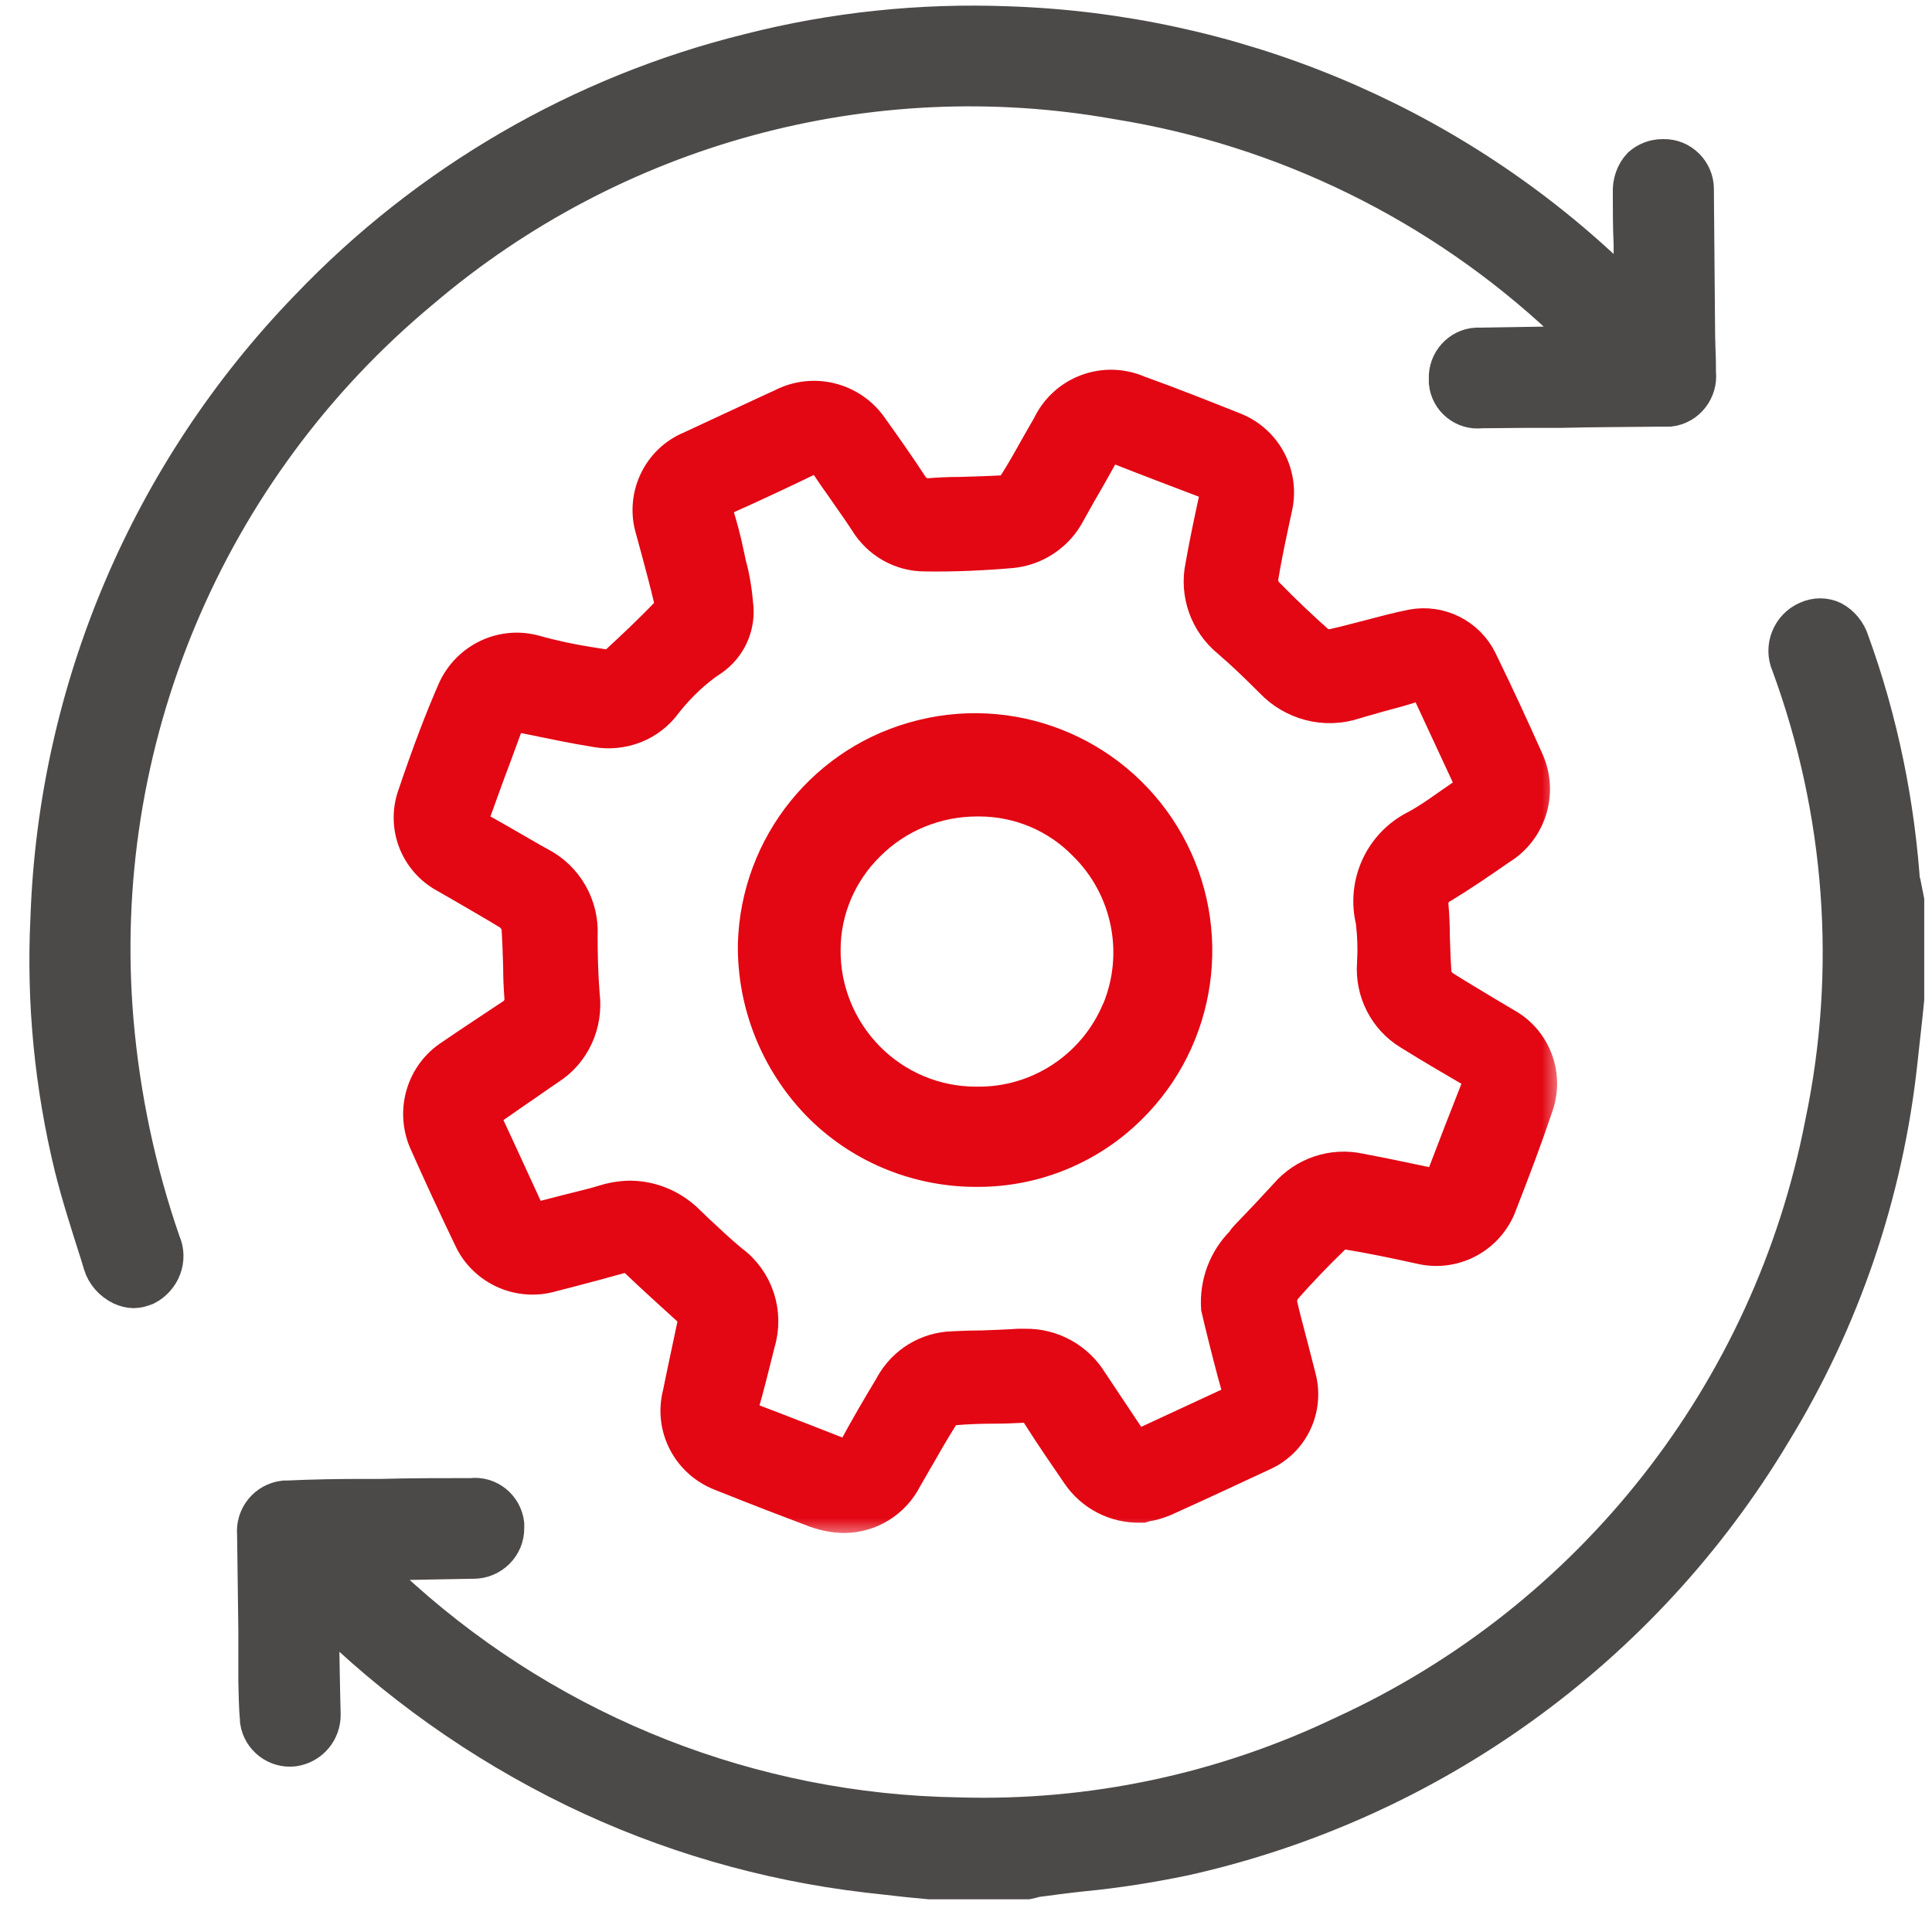
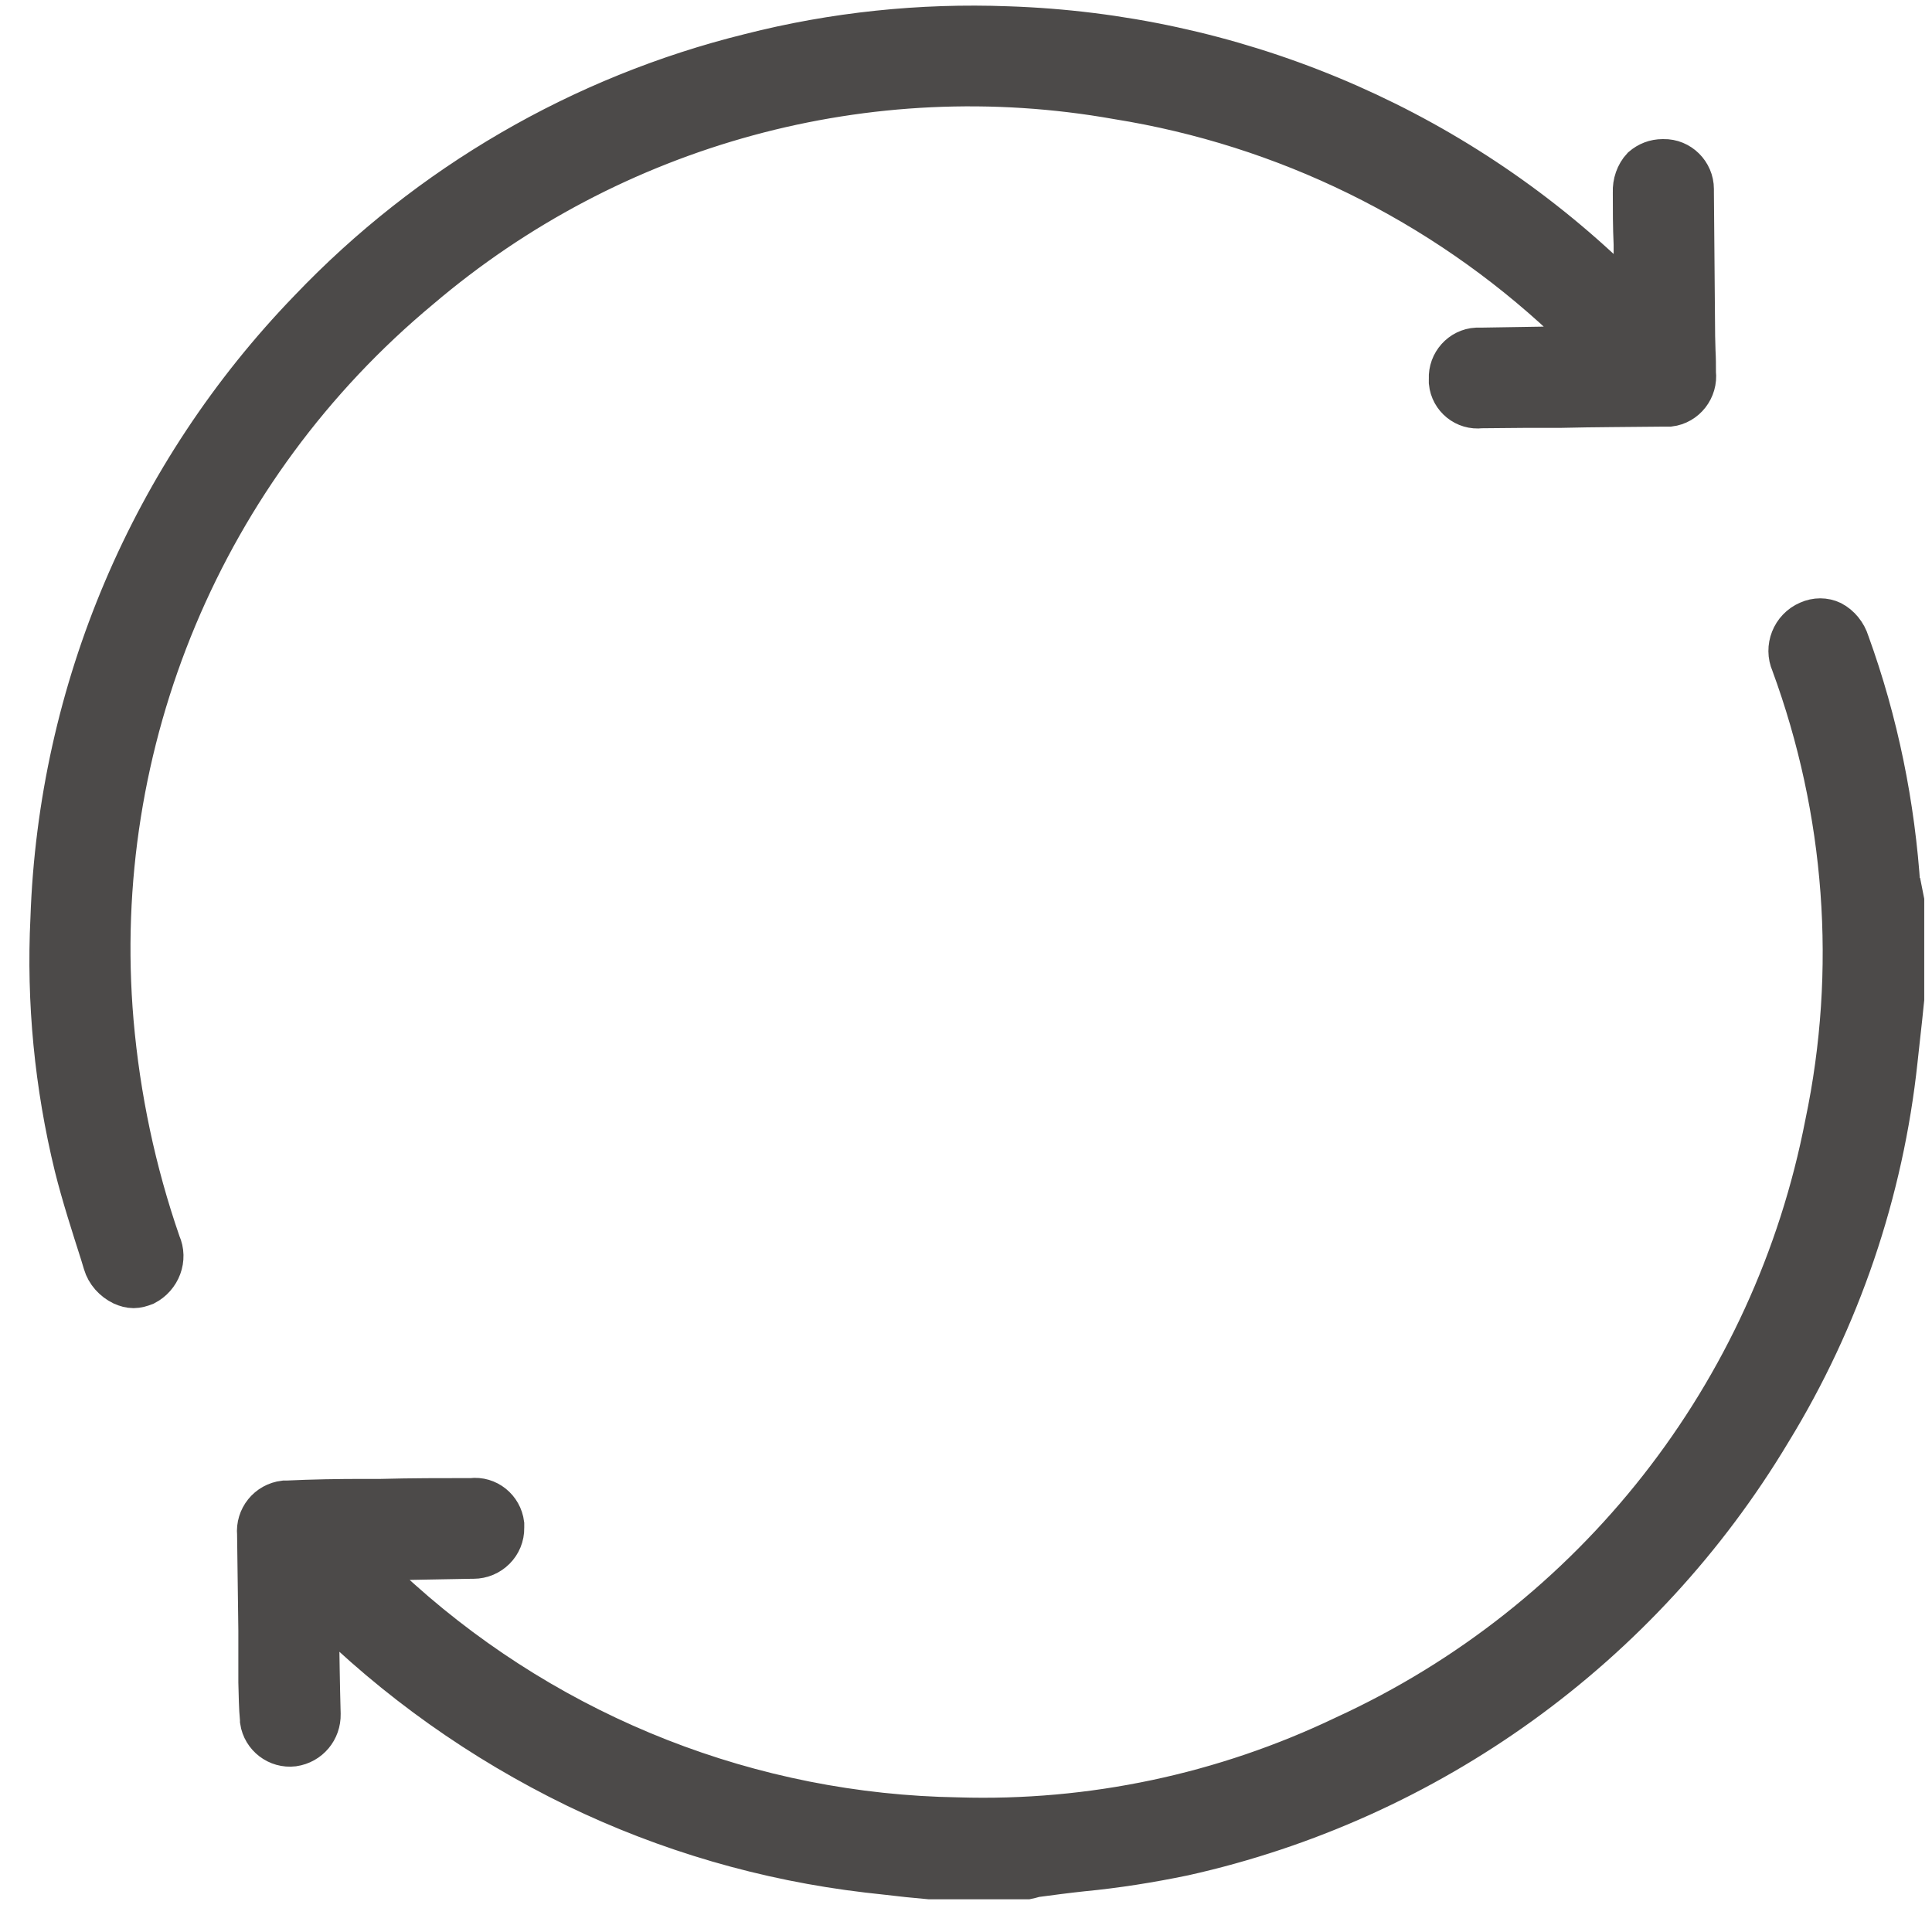
<svg xmlns="http://www.w3.org/2000/svg" width="52" height="52" viewBox="0 0 52 52" fill="none">
  <path fill-rule="evenodd" clip-rule="evenodd" d="M51.225 24.129C51.214 24.062 51.203 24.007 51.192 23.94C51.047 21.664 50.592 19.421 49.815 17.279C49.737 17.023 49.559 16.801 49.326 16.679C49.115 16.579 48.871 16.579 48.649 16.679C48.183 16.879 47.972 17.423 48.172 17.878C49.626 21.831 49.948 26.116 49.082 30.235C47.683 37.474 42.876 43.603 36.17 46.678C32.928 48.232 29.364 48.987 25.778 48.876C20.249 48.787 14.942 46.7 10.823 43.014C10.545 42.77 10.29 42.514 10.012 42.259L9.801 42.048L11.467 42.015L12.677 41.993C12.677 41.993 12.721 41.993 12.743 41.993C13.221 41.993 13.621 41.604 13.61 41.116C13.61 41.082 13.61 41.049 13.61 41.016C13.554 40.56 13.143 40.227 12.688 40.283C11.877 40.283 11.067 40.283 10.257 40.305H9.812C9.124 40.305 8.414 40.316 7.725 40.349C7.703 40.349 7.67 40.349 7.647 40.349C7.17 40.405 6.837 40.827 6.881 41.293C6.893 42.159 6.904 43.025 6.915 43.891V45.279C6.926 45.612 6.926 45.956 6.959 46.289V46.323C7.026 46.778 7.448 47.1 7.903 47.044C8.358 46.978 8.68 46.589 8.669 46.134C8.647 45.334 8.636 44.535 8.624 43.736V43.281C10.612 45.268 12.932 46.911 15.464 48.144C17.939 49.343 20.604 50.12 23.346 50.442C23.713 50.486 24.068 50.519 24.434 50.564L25.012 50.619H27.654L27.754 50.597C27.754 50.597 27.843 50.575 27.876 50.564C28.298 50.508 28.709 50.453 29.131 50.408C30.052 50.32 30.963 50.175 31.873 49.986C38.49 48.51 44.219 44.38 47.705 38.562C49.571 35.52 50.736 32.089 51.114 28.536C51.158 28.159 51.192 27.793 51.236 27.426L51.291 26.893V24.24L51.269 24.129H51.225Z" fill="#4C4A49" stroke="#4C4A49" />
  <mask id="path-2-outside-1_8154_250" maskUnits="userSpaceOnUse" x="9.996" y="9.352" width="32" height="32" fill="black">
-     <rect fill="white" x="9.996" y="9.352" width="32" height="32" />
-     <path fill-rule="evenodd" clip-rule="evenodd" d="M35.903 33.355C35.969 33.277 36.069 33.233 36.169 33.222H36.191C36.88 33.333 37.568 33.477 38.223 33.622C39.111 33.833 40.022 33.377 40.388 32.533C40.788 31.512 41.121 30.624 41.398 29.802C41.709 28.947 41.354 27.982 40.555 27.537L40.088 27.26C39.689 27.016 39.267 26.771 38.867 26.516C38.767 26.438 38.689 26.327 38.667 26.205C38.645 25.883 38.634 25.55 38.623 25.228C38.623 24.951 38.612 24.673 38.589 24.395C38.556 24.184 38.667 23.985 38.856 23.896C39.367 23.585 39.855 23.252 40.399 22.874C41.221 22.375 41.543 21.342 41.154 20.465C40.754 19.566 40.333 18.655 39.888 17.745C39.544 17.046 38.767 16.657 38.001 16.801C37.601 16.879 37.202 16.99 36.813 17.09C36.502 17.168 36.191 17.256 35.88 17.323C35.758 17.356 35.636 17.323 35.525 17.268C35.048 16.846 34.581 16.402 34.137 15.946C34.048 15.846 33.993 15.713 34.004 15.569C34.082 15.091 34.182 14.603 34.282 14.137L34.37 13.726C34.604 12.804 34.126 11.861 33.249 11.505C32.383 11.161 31.517 10.817 30.651 10.506C29.718 10.106 28.631 10.506 28.186 11.439L27.931 11.883C27.72 12.26 27.498 12.66 27.265 13.026C27.198 13.115 27.098 13.182 26.987 13.193C26.599 13.215 26.21 13.226 25.822 13.237C25.555 13.237 25.277 13.248 25.011 13.271C24.833 13.282 24.656 13.193 24.567 13.037C24.189 12.46 23.834 11.961 23.501 11.494C22.957 10.695 21.902 10.417 21.036 10.861L20.648 11.039L18.572 12.005C17.683 12.371 17.228 13.36 17.506 14.27C17.561 14.47 17.617 14.681 17.672 14.88C17.783 15.291 17.894 15.713 17.994 16.135C18.017 16.246 17.994 16.357 17.939 16.457C17.461 16.957 16.962 17.423 16.54 17.812C16.462 17.867 16.373 17.889 16.285 17.878L15.94 17.823C15.418 17.745 14.897 17.634 14.386 17.49C13.498 17.256 12.576 17.701 12.188 18.533C11.832 19.344 11.499 20.221 11.1 21.398C10.8 22.253 11.166 23.196 11.966 23.629L12.354 23.851C12.787 24.107 13.242 24.362 13.675 24.628C13.786 24.706 13.864 24.817 13.897 24.951C13.92 25.295 13.931 25.65 13.942 25.994C13.942 26.283 13.953 26.56 13.975 26.838C13.997 27.027 13.897 27.215 13.731 27.304C13.198 27.66 12.654 28.015 12.121 28.381C11.344 28.881 11.044 29.869 11.399 30.724C11.788 31.601 12.199 32.489 12.621 33.366C13.02 34.21 13.986 34.632 14.874 34.365L15.263 34.266C15.741 34.143 16.229 34.01 16.706 33.877C16.84 33.833 16.984 33.866 17.084 33.966C17.55 34.41 18.028 34.843 18.505 35.276C18.616 35.354 18.672 35.509 18.627 35.642C18.527 36.097 18.438 36.553 18.338 37.008L18.238 37.496C17.994 38.429 18.494 39.384 19.393 39.728C20.415 40.139 21.203 40.438 21.936 40.716C22.191 40.805 22.457 40.86 22.724 40.86C23.434 40.86 24.09 40.45 24.412 39.817C24.511 39.65 24.6 39.484 24.7 39.317C24.922 38.929 25.144 38.54 25.389 38.151C25.455 38.051 25.555 37.985 25.666 37.963C26.044 37.929 26.432 37.918 26.799 37.918C27.032 37.918 27.265 37.907 27.498 37.896C27.676 37.874 27.842 37.963 27.92 38.118C28.286 38.695 28.642 39.206 28.975 39.695C29.363 40.272 30.018 40.605 30.707 40.583H30.751C30.751 40.583 30.818 40.561 30.873 40.55C31.04 40.527 31.195 40.472 31.34 40.416C32.35 39.961 33.227 39.55 34.037 39.173C34.826 38.806 35.236 37.929 35.026 37.086C34.948 36.786 34.87 36.486 34.792 36.175C34.704 35.831 34.604 35.476 34.526 35.132C34.493 34.998 34.526 34.865 34.593 34.743C35.026 34.243 35.503 33.755 35.914 33.355H35.903ZM33.405 33.4C32.927 33.877 32.683 34.532 32.727 35.209L32.805 35.542C32.872 35.82 32.961 36.175 33.049 36.519C33.127 36.83 33.216 37.152 33.305 37.463C33.305 37.474 33.305 37.485 33.316 37.496C33.338 37.585 33.282 37.674 33.194 37.696C32.383 38.074 31.584 38.44 30.773 38.818C30.651 38.873 30.551 38.873 30.429 38.695C30.085 38.185 29.752 37.674 29.408 37.163C29.019 36.53 28.331 36.153 27.598 36.164C27.531 36.164 27.465 36.164 27.398 36.164C27.076 36.186 26.743 36.197 26.421 36.209C26.155 36.209 25.899 36.22 25.644 36.231C24.933 36.253 24.3 36.642 23.956 37.263L23.912 37.341C23.59 37.874 23.268 38.429 22.968 38.984C22.879 39.151 22.802 39.173 22.635 39.106C21.991 38.851 21.358 38.607 20.726 38.362L20.17 38.151C20.004 38.085 19.971 38.018 20.026 37.829C20.17 37.33 20.293 36.83 20.415 36.342L20.459 36.164C20.714 35.331 20.415 34.421 19.715 33.91C19.404 33.655 19.116 33.377 18.827 33.111L18.583 32.878C18.161 32.445 17.595 32.189 16.984 32.178C16.751 32.178 16.518 32.212 16.296 32.278C15.974 32.378 15.64 32.456 15.33 32.533C15.063 32.6 14.808 32.667 14.553 32.733C14.375 32.789 14.308 32.745 14.23 32.578C14.02 32.112 13.797 31.645 13.587 31.179L13.176 30.291C13.065 30.047 13.076 29.991 13.298 29.836L13.92 29.403C14.219 29.203 14.508 28.992 14.808 28.792C15.485 28.359 15.84 27.571 15.741 26.771C15.696 26.216 15.685 25.661 15.685 25.184C15.729 24.362 15.285 23.585 14.553 23.207C14.286 23.063 14.031 22.908 13.775 22.763C13.487 22.597 13.198 22.43 12.898 22.264C12.743 22.175 12.721 22.108 12.787 21.942C12.976 21.42 13.165 20.887 13.364 20.365L13.653 19.577C13.653 19.577 13.653 19.532 13.675 19.51C13.731 19.355 13.909 19.277 14.075 19.333L14.186 19.355C14.786 19.477 15.407 19.61 16.029 19.71C16.773 19.843 17.528 19.544 17.961 18.933C18.316 18.489 18.727 18.089 19.204 17.778C19.66 17.456 19.915 16.923 19.882 16.368C19.848 15.969 19.793 15.558 19.682 15.169L19.626 14.903C19.549 14.525 19.449 14.159 19.338 13.793C19.282 13.626 19.316 13.559 19.482 13.47C20.304 13.104 21.036 12.76 21.769 12.405C21.791 12.394 21.802 12.383 21.825 12.371C21.969 12.305 22.147 12.371 22.213 12.527C22.346 12.727 22.491 12.938 22.635 13.137C22.846 13.448 23.068 13.748 23.268 14.059C23.612 14.625 24.223 14.98 24.889 14.98C25.666 14.992 26.432 14.958 27.209 14.892C27.887 14.836 28.497 14.425 28.808 13.826L29.119 13.271C29.33 12.915 29.53 12.549 29.73 12.194C29.819 12.049 29.874 12.027 30.041 12.083C30.829 12.394 31.617 12.693 32.405 12.993L32.505 13.026C32.683 13.093 32.716 13.171 32.683 13.348C32.55 13.959 32.416 14.581 32.305 15.214C32.139 15.991 32.428 16.79 33.038 17.29C33.427 17.623 33.793 17.978 34.148 18.333L34.182 18.367C34.77 18.988 35.658 19.222 36.469 18.955C36.68 18.889 36.902 18.833 37.124 18.766C37.457 18.678 37.79 18.589 38.123 18.478C38.279 18.433 38.334 18.467 38.401 18.6C38.767 19.388 39.133 20.176 39.5 20.965C39.589 21.142 39.544 21.231 39.367 21.364C39.222 21.464 39.078 21.564 38.934 21.664C38.667 21.853 38.379 22.053 38.09 22.208C37.135 22.686 36.635 23.762 36.891 24.806C36.935 25.184 36.946 25.561 36.924 25.939C36.868 26.705 37.246 27.449 37.901 27.848C38.523 28.237 39.156 28.603 39.633 28.881C39.788 28.97 39.811 29.047 39.755 29.192C39.433 30.013 39.111 30.835 38.8 31.656C38.734 31.823 38.656 31.867 38.467 31.823L37.89 31.701C37.468 31.612 37.035 31.523 36.613 31.445C35.858 31.279 35.081 31.545 34.581 32.123C34.226 32.511 33.86 32.9 33.505 33.266L33.449 33.333L33.405 33.4Z" />
-   </mask>
-   <path fill-rule="evenodd" clip-rule="evenodd" d="M35.903 33.355C35.969 33.277 36.069 33.233 36.169 33.222H36.191C36.88 33.333 37.568 33.477 38.223 33.622C39.111 33.833 40.022 33.377 40.388 32.533C40.788 31.512 41.121 30.624 41.398 29.802C41.709 28.947 41.354 27.982 40.555 27.537L40.088 27.26C39.689 27.016 39.267 26.771 38.867 26.516C38.767 26.438 38.689 26.327 38.667 26.205C38.645 25.883 38.634 25.55 38.623 25.228C38.623 24.951 38.612 24.673 38.589 24.395C38.556 24.184 38.667 23.985 38.856 23.896C39.367 23.585 39.855 23.252 40.399 22.874C41.221 22.375 41.543 21.342 41.154 20.465C40.754 19.566 40.333 18.655 39.888 17.745C39.544 17.046 38.767 16.657 38.001 16.801C37.601 16.879 37.202 16.99 36.813 17.09C36.502 17.168 36.191 17.256 35.88 17.323C35.758 17.356 35.636 17.323 35.525 17.268C35.048 16.846 34.581 16.402 34.137 15.946C34.048 15.846 33.993 15.713 34.004 15.569C34.082 15.091 34.182 14.603 34.282 14.137L34.37 13.726C34.604 12.804 34.126 11.861 33.249 11.505C32.383 11.161 31.517 10.817 30.651 10.506C29.718 10.106 28.631 10.506 28.186 11.439L27.931 11.883C27.72 12.26 27.498 12.66 27.265 13.026C27.198 13.115 27.098 13.182 26.987 13.193C26.599 13.215 26.21 13.226 25.822 13.237C25.555 13.237 25.277 13.248 25.011 13.271C24.833 13.282 24.656 13.193 24.567 13.037C24.189 12.46 23.834 11.961 23.501 11.494C22.957 10.695 21.902 10.417 21.036 10.861L20.648 11.039L18.572 12.005C17.683 12.371 17.228 13.36 17.506 14.27C17.561 14.47 17.617 14.681 17.672 14.88C17.783 15.291 17.894 15.713 17.994 16.135C18.017 16.246 17.994 16.357 17.939 16.457C17.461 16.957 16.962 17.423 16.54 17.812C16.462 17.867 16.373 17.889 16.285 17.878L15.94 17.823C15.418 17.745 14.897 17.634 14.386 17.49C13.498 17.256 12.576 17.701 12.188 18.533C11.832 19.344 11.499 20.221 11.1 21.398C10.8 22.253 11.166 23.196 11.966 23.629L12.354 23.851C12.787 24.107 13.242 24.362 13.675 24.628C13.786 24.706 13.864 24.817 13.897 24.951C13.92 25.295 13.931 25.65 13.942 25.994C13.942 26.283 13.953 26.56 13.975 26.838C13.997 27.027 13.897 27.215 13.731 27.304C13.198 27.66 12.654 28.015 12.121 28.381C11.344 28.881 11.044 29.869 11.399 30.724C11.788 31.601 12.199 32.489 12.621 33.366C13.02 34.21 13.986 34.632 14.874 34.365L15.263 34.266C15.741 34.143 16.229 34.01 16.706 33.877C16.84 33.833 16.984 33.866 17.084 33.966C17.55 34.41 18.028 34.843 18.505 35.276C18.616 35.354 18.672 35.509 18.627 35.642C18.527 36.097 18.438 36.553 18.338 37.008L18.238 37.496C17.994 38.429 18.494 39.384 19.393 39.728C20.415 40.139 21.203 40.438 21.936 40.716C22.191 40.805 22.457 40.86 22.724 40.86C23.434 40.86 24.09 40.45 24.412 39.817C24.511 39.65 24.6 39.484 24.7 39.317C24.922 38.929 25.144 38.54 25.389 38.151C25.455 38.051 25.555 37.985 25.666 37.963C26.044 37.929 26.432 37.918 26.799 37.918C27.032 37.918 27.265 37.907 27.498 37.896C27.676 37.874 27.842 37.963 27.92 38.118C28.286 38.695 28.642 39.206 28.975 39.695C29.363 40.272 30.018 40.605 30.707 40.583H30.751C30.751 40.583 30.818 40.561 30.873 40.55C31.04 40.527 31.195 40.472 31.34 40.416C32.35 39.961 33.227 39.55 34.037 39.173C34.826 38.806 35.236 37.929 35.026 37.086C34.948 36.786 34.87 36.486 34.792 36.175C34.704 35.831 34.604 35.476 34.526 35.132C34.493 34.998 34.526 34.865 34.593 34.743C35.026 34.243 35.503 33.755 35.914 33.355H35.903ZM33.405 33.4C32.927 33.877 32.683 34.532 32.727 35.209L32.805 35.542C32.872 35.82 32.961 36.175 33.049 36.519C33.127 36.83 33.216 37.152 33.305 37.463C33.305 37.474 33.305 37.485 33.316 37.496C33.338 37.585 33.282 37.674 33.194 37.696C32.383 38.074 31.584 38.44 30.773 38.818C30.651 38.873 30.551 38.873 30.429 38.695C30.085 38.185 29.752 37.674 29.408 37.163C29.019 36.53 28.331 36.153 27.598 36.164C27.531 36.164 27.465 36.164 27.398 36.164C27.076 36.186 26.743 36.197 26.421 36.209C26.155 36.209 25.899 36.22 25.644 36.231C24.933 36.253 24.3 36.642 23.956 37.263L23.912 37.341C23.59 37.874 23.268 38.429 22.968 38.984C22.879 39.151 22.802 39.173 22.635 39.106C21.991 38.851 21.358 38.607 20.726 38.362L20.17 38.151C20.004 38.085 19.971 38.018 20.026 37.829C20.17 37.33 20.293 36.83 20.415 36.342L20.459 36.164C20.714 35.331 20.415 34.421 19.715 33.91C19.404 33.655 19.116 33.377 18.827 33.111L18.583 32.878C18.161 32.445 17.595 32.189 16.984 32.178C16.751 32.178 16.518 32.212 16.296 32.278C15.974 32.378 15.64 32.456 15.33 32.533C15.063 32.6 14.808 32.667 14.553 32.733C14.375 32.789 14.308 32.745 14.23 32.578C14.02 32.112 13.797 31.645 13.587 31.179L13.176 30.291C13.065 30.047 13.076 29.991 13.298 29.836L13.92 29.403C14.219 29.203 14.508 28.992 14.808 28.792C15.485 28.359 15.84 27.571 15.741 26.771C15.696 26.216 15.685 25.661 15.685 25.184C15.729 24.362 15.285 23.585 14.553 23.207C14.286 23.063 14.031 22.908 13.775 22.763C13.487 22.597 13.198 22.43 12.898 22.264C12.743 22.175 12.721 22.108 12.787 21.942C12.976 21.42 13.165 20.887 13.364 20.365L13.653 19.577C13.653 19.577 13.653 19.532 13.675 19.51C13.731 19.355 13.909 19.277 14.075 19.333L14.186 19.355C14.786 19.477 15.407 19.61 16.029 19.71C16.773 19.843 17.528 19.544 17.961 18.933C18.316 18.489 18.727 18.089 19.204 17.778C19.66 17.456 19.915 16.923 19.882 16.368C19.848 15.969 19.793 15.558 19.682 15.169L19.626 14.903C19.549 14.525 19.449 14.159 19.338 13.793C19.282 13.626 19.316 13.559 19.482 13.47C20.304 13.104 21.036 12.76 21.769 12.405C21.791 12.394 21.802 12.383 21.825 12.371C21.969 12.305 22.147 12.371 22.213 12.527C22.346 12.727 22.491 12.938 22.635 13.137C22.846 13.448 23.068 13.748 23.268 14.059C23.612 14.625 24.223 14.98 24.889 14.98C25.666 14.992 26.432 14.958 27.209 14.892C27.887 14.836 28.497 14.425 28.808 13.826L29.119 13.271C29.33 12.915 29.53 12.549 29.73 12.194C29.819 12.049 29.874 12.027 30.041 12.083C30.829 12.394 31.617 12.693 32.405 12.993L32.505 13.026C32.683 13.093 32.716 13.171 32.683 13.348C32.55 13.959 32.416 14.581 32.305 15.214C32.139 15.991 32.428 16.79 33.038 17.29C33.427 17.623 33.793 17.978 34.148 18.333L34.182 18.367C34.77 18.988 35.658 19.222 36.469 18.955C36.68 18.889 36.902 18.833 37.124 18.766C37.457 18.678 37.79 18.589 38.123 18.478C38.279 18.433 38.334 18.467 38.401 18.6C38.767 19.388 39.133 20.176 39.5 20.965C39.589 21.142 39.544 21.231 39.367 21.364C39.222 21.464 39.078 21.564 38.934 21.664C38.667 21.853 38.379 22.053 38.09 22.208C37.135 22.686 36.635 23.762 36.891 24.806C36.935 25.184 36.946 25.561 36.924 25.939C36.868 26.705 37.246 27.449 37.901 27.848C38.523 28.237 39.156 28.603 39.633 28.881C39.788 28.97 39.811 29.047 39.755 29.192C39.433 30.013 39.111 30.835 38.8 31.656C38.734 31.823 38.656 31.867 38.467 31.823L37.89 31.701C37.468 31.612 37.035 31.523 36.613 31.445C35.858 31.279 35.081 31.545 34.581 32.123C34.226 32.511 33.86 32.9 33.505 33.266L33.449 33.333L33.405 33.4Z" fill="#E30613" />
-   <path fill-rule="evenodd" clip-rule="evenodd" d="M35.903 33.355C35.969 33.277 36.069 33.233 36.169 33.222H36.191C36.88 33.333 37.568 33.477 38.223 33.622C39.111 33.833 40.022 33.377 40.388 32.533C40.788 31.512 41.121 30.624 41.398 29.802C41.709 28.947 41.354 27.982 40.555 27.537L40.088 27.26C39.689 27.016 39.267 26.771 38.867 26.516C38.767 26.438 38.689 26.327 38.667 26.205C38.645 25.883 38.634 25.55 38.623 25.228C38.623 24.951 38.612 24.673 38.589 24.395C38.556 24.184 38.667 23.985 38.856 23.896C39.367 23.585 39.855 23.252 40.399 22.874C41.221 22.375 41.543 21.342 41.154 20.465C40.754 19.566 40.333 18.655 39.888 17.745C39.544 17.046 38.767 16.657 38.001 16.801C37.601 16.879 37.202 16.99 36.813 17.09C36.502 17.168 36.191 17.256 35.88 17.323C35.758 17.356 35.636 17.323 35.525 17.268C35.048 16.846 34.581 16.402 34.137 15.946C34.048 15.846 33.993 15.713 34.004 15.569C34.082 15.091 34.182 14.603 34.282 14.137L34.37 13.726C34.604 12.804 34.126 11.861 33.249 11.505C32.383 11.161 31.517 10.817 30.651 10.506C29.718 10.106 28.631 10.506 28.186 11.439L27.931 11.883C27.72 12.26 27.498 12.66 27.265 13.026C27.198 13.115 27.098 13.182 26.987 13.193C26.599 13.215 26.21 13.226 25.822 13.237C25.555 13.237 25.277 13.248 25.011 13.271C24.833 13.282 24.656 13.193 24.567 13.037C24.189 12.46 23.834 11.961 23.501 11.494C22.957 10.695 21.902 10.417 21.036 10.861L20.648 11.039L18.572 12.005C17.683 12.371 17.228 13.36 17.506 14.27C17.561 14.47 17.617 14.681 17.672 14.88C17.783 15.291 17.894 15.713 17.994 16.135C18.017 16.246 17.994 16.357 17.939 16.457C17.461 16.957 16.962 17.423 16.54 17.812C16.462 17.867 16.373 17.889 16.285 17.878L15.94 17.823C15.418 17.745 14.897 17.634 14.386 17.49C13.498 17.256 12.576 17.701 12.188 18.533C11.832 19.344 11.499 20.221 11.1 21.398C10.8 22.253 11.166 23.196 11.966 23.629L12.354 23.851C12.787 24.107 13.242 24.362 13.675 24.628C13.786 24.706 13.864 24.817 13.897 24.951C13.92 25.295 13.931 25.65 13.942 25.994C13.942 26.283 13.953 26.56 13.975 26.838C13.997 27.027 13.897 27.215 13.731 27.304C13.198 27.66 12.654 28.015 12.121 28.381C11.344 28.881 11.044 29.869 11.399 30.724C11.788 31.601 12.199 32.489 12.621 33.366C13.02 34.21 13.986 34.632 14.874 34.365L15.263 34.266C15.741 34.143 16.229 34.01 16.706 33.877C16.84 33.833 16.984 33.866 17.084 33.966C17.55 34.41 18.028 34.843 18.505 35.276C18.616 35.354 18.672 35.509 18.627 35.642C18.527 36.097 18.438 36.553 18.338 37.008L18.238 37.496C17.994 38.429 18.494 39.384 19.393 39.728C20.415 40.139 21.203 40.438 21.936 40.716C22.191 40.805 22.457 40.86 22.724 40.86C23.434 40.86 24.09 40.45 24.412 39.817C24.511 39.65 24.6 39.484 24.7 39.317C24.922 38.929 25.144 38.54 25.389 38.151C25.455 38.051 25.555 37.985 25.666 37.963C26.044 37.929 26.432 37.918 26.799 37.918C27.032 37.918 27.265 37.907 27.498 37.896C27.676 37.874 27.842 37.963 27.92 38.118C28.286 38.695 28.642 39.206 28.975 39.695C29.363 40.272 30.018 40.605 30.707 40.583H30.751C30.751 40.583 30.818 40.561 30.873 40.55C31.04 40.527 31.195 40.472 31.34 40.416C32.35 39.961 33.227 39.55 34.037 39.173C34.826 38.806 35.236 37.929 35.026 37.086C34.948 36.786 34.87 36.486 34.792 36.175C34.704 35.831 34.604 35.476 34.526 35.132C34.493 34.998 34.526 34.865 34.593 34.743C35.026 34.243 35.503 33.755 35.914 33.355H35.903ZM33.405 33.4C32.927 33.877 32.683 34.532 32.727 35.209L32.805 35.542C32.872 35.82 32.961 36.175 33.049 36.519C33.127 36.83 33.216 37.152 33.305 37.463C33.305 37.474 33.305 37.485 33.316 37.496C33.338 37.585 33.282 37.674 33.194 37.696C32.383 38.074 31.584 38.44 30.773 38.818C30.651 38.873 30.551 38.873 30.429 38.695C30.085 38.185 29.752 37.674 29.408 37.163C29.019 36.53 28.331 36.153 27.598 36.164C27.531 36.164 27.465 36.164 27.398 36.164C27.076 36.186 26.743 36.197 26.421 36.209C26.155 36.209 25.899 36.22 25.644 36.231C24.933 36.253 24.3 36.642 23.956 37.263L23.912 37.341C23.59 37.874 23.268 38.429 22.968 38.984C22.879 39.151 22.802 39.173 22.635 39.106C21.991 38.851 21.358 38.607 20.726 38.362L20.17 38.151C20.004 38.085 19.971 38.018 20.026 37.829C20.17 37.33 20.293 36.83 20.415 36.342L20.459 36.164C20.714 35.331 20.415 34.421 19.715 33.91C19.404 33.655 19.116 33.377 18.827 33.111L18.583 32.878C18.161 32.445 17.595 32.189 16.984 32.178C16.751 32.178 16.518 32.212 16.296 32.278C15.974 32.378 15.64 32.456 15.33 32.533C15.063 32.6 14.808 32.667 14.553 32.733C14.375 32.789 14.308 32.745 14.23 32.578C14.02 32.112 13.797 31.645 13.587 31.179L13.176 30.291C13.065 30.047 13.076 29.991 13.298 29.836L13.92 29.403C14.219 29.203 14.508 28.992 14.808 28.792C15.485 28.359 15.84 27.571 15.741 26.771C15.696 26.216 15.685 25.661 15.685 25.184C15.729 24.362 15.285 23.585 14.553 23.207C14.286 23.063 14.031 22.908 13.775 22.763C13.487 22.597 13.198 22.43 12.898 22.264C12.743 22.175 12.721 22.108 12.787 21.942C12.976 21.42 13.165 20.887 13.364 20.365L13.653 19.577C13.653 19.577 13.653 19.532 13.675 19.51C13.731 19.355 13.909 19.277 14.075 19.333L14.186 19.355C14.786 19.477 15.407 19.61 16.029 19.71C16.773 19.843 17.528 19.544 17.961 18.933C18.316 18.489 18.727 18.089 19.204 17.778C19.66 17.456 19.915 16.923 19.882 16.368C19.848 15.969 19.793 15.558 19.682 15.169L19.626 14.903C19.549 14.525 19.449 14.159 19.338 13.793C19.282 13.626 19.316 13.559 19.482 13.47C20.304 13.104 21.036 12.76 21.769 12.405C21.791 12.394 21.802 12.383 21.825 12.371C21.969 12.305 22.147 12.371 22.213 12.527C22.346 12.727 22.491 12.938 22.635 13.137C22.846 13.448 23.068 13.748 23.268 14.059C23.612 14.625 24.223 14.98 24.889 14.98C25.666 14.992 26.432 14.958 27.209 14.892C27.887 14.836 28.497 14.425 28.808 13.826L29.119 13.271C29.33 12.915 29.53 12.549 29.73 12.194C29.819 12.049 29.874 12.027 30.041 12.083C30.829 12.394 31.617 12.693 32.405 12.993L32.505 13.026C32.683 13.093 32.716 13.171 32.683 13.348C32.55 13.959 32.416 14.581 32.305 15.214C32.139 15.991 32.428 16.79 33.038 17.29C33.427 17.623 33.793 17.978 34.148 18.333L34.182 18.367C34.77 18.988 35.658 19.222 36.469 18.955C36.68 18.889 36.902 18.833 37.124 18.766C37.457 18.678 37.79 18.589 38.123 18.478C38.279 18.433 38.334 18.467 38.401 18.6C38.767 19.388 39.133 20.176 39.5 20.965C39.589 21.142 39.544 21.231 39.367 21.364C39.222 21.464 39.078 21.564 38.934 21.664C38.667 21.853 38.379 22.053 38.09 22.208C37.135 22.686 36.635 23.762 36.891 24.806C36.935 25.184 36.946 25.561 36.924 25.939C36.868 26.705 37.246 27.449 37.901 27.848C38.523 28.237 39.156 28.603 39.633 28.881C39.788 28.97 39.811 29.047 39.755 29.192C39.433 30.013 39.111 30.835 38.8 31.656C38.734 31.823 38.656 31.867 38.467 31.823L37.89 31.701C37.468 31.612 37.035 31.523 36.613 31.445C35.858 31.279 35.081 31.545 34.581 32.123C34.226 32.511 33.86 32.9 33.505 33.266L33.449 33.333L33.405 33.4Z" stroke="#E30613" stroke-width="0.8" mask="url(#path-2-outside-1_8154_250)" />
+     </mask>
  <path fill-rule="evenodd" clip-rule="evenodd" d="M3.096 27.493C2.452 19.976 5.538 12.626 11.334 7.808C16.508 3.4 23.38 1.524 30.064 2.712C34.571 3.433 38.757 5.487 42.088 8.607C42.288 8.785 42.465 8.974 42.654 9.173L42.743 9.273H42.665L39.878 9.318C39.878 9.318 39.79 9.318 39.745 9.318C39.29 9.34 38.935 9.74 38.957 10.195C38.957 10.228 38.957 10.261 38.957 10.295C39.001 10.75 39.412 11.083 39.867 11.027C40.278 11.027 40.678 11.016 41.089 11.016H42.01C42.92 10.994 43.831 10.994 44.741 10.983C44.808 10.983 44.874 10.983 44.941 10.983C45.407 10.928 45.74 10.495 45.685 10.028C45.685 9.84 45.685 9.651 45.674 9.462C45.674 9.329 45.663 9.185 45.663 9.051L45.63 5.188C45.63 5.188 45.63 5.121 45.63 5.088C45.63 4.621 45.241 4.233 44.775 4.244H44.752C44.53 4.244 44.331 4.322 44.164 4.466C43.986 4.655 43.898 4.921 43.909 5.177C43.909 5.643 43.909 6.109 43.931 6.575V8.008L43.798 7.863C43.62 7.697 43.453 7.541 43.276 7.375C38.901 3.245 33.15 0.869 27.122 0.669C24.779 0.58 22.436 0.824 20.171 1.402C15.63 2.523 11.511 4.921 8.292 8.296C4.017 12.715 1.53 18.566 1.319 24.717C1.208 26.971 1.43 29.225 1.963 31.412C2.163 32.211 2.419 32.999 2.663 33.766L2.74 34.021C2.818 34.287 3.018 34.509 3.273 34.632C3.373 34.676 3.484 34.709 3.595 34.709C3.706 34.709 3.817 34.676 3.928 34.632C4.361 34.409 4.561 33.888 4.361 33.444C3.695 31.523 3.273 29.524 3.096 27.493Z" fill="#4C4A49" stroke="#4C4A49" />
-   <path fill-rule="evenodd" clip-rule="evenodd" d="M24.845 19.865C22.269 20.487 20.437 22.763 20.36 25.405C20.337 26.993 20.948 28.525 22.047 29.669C23.146 30.801 24.656 31.434 26.233 31.445H26.322C27.843 31.445 29.297 30.846 30.374 29.78C32.261 27.926 32.672 25.028 31.384 22.719C30.096 20.409 27.421 19.233 24.845 19.865ZM30.152 27.204C29.508 28.759 27.976 29.769 26.299 29.747H26.266C25.156 29.747 24.101 29.302 23.324 28.514C22.547 27.726 22.114 26.66 22.125 25.561C22.125 24.484 22.569 23.451 23.335 22.697C24.123 21.908 25.189 21.475 26.299 21.475H26.355C27.432 21.475 28.475 21.908 29.23 22.685C30.43 23.862 30.796 25.661 30.152 27.215V27.204Z" fill="#E30613" stroke="#E30613" />
</svg>